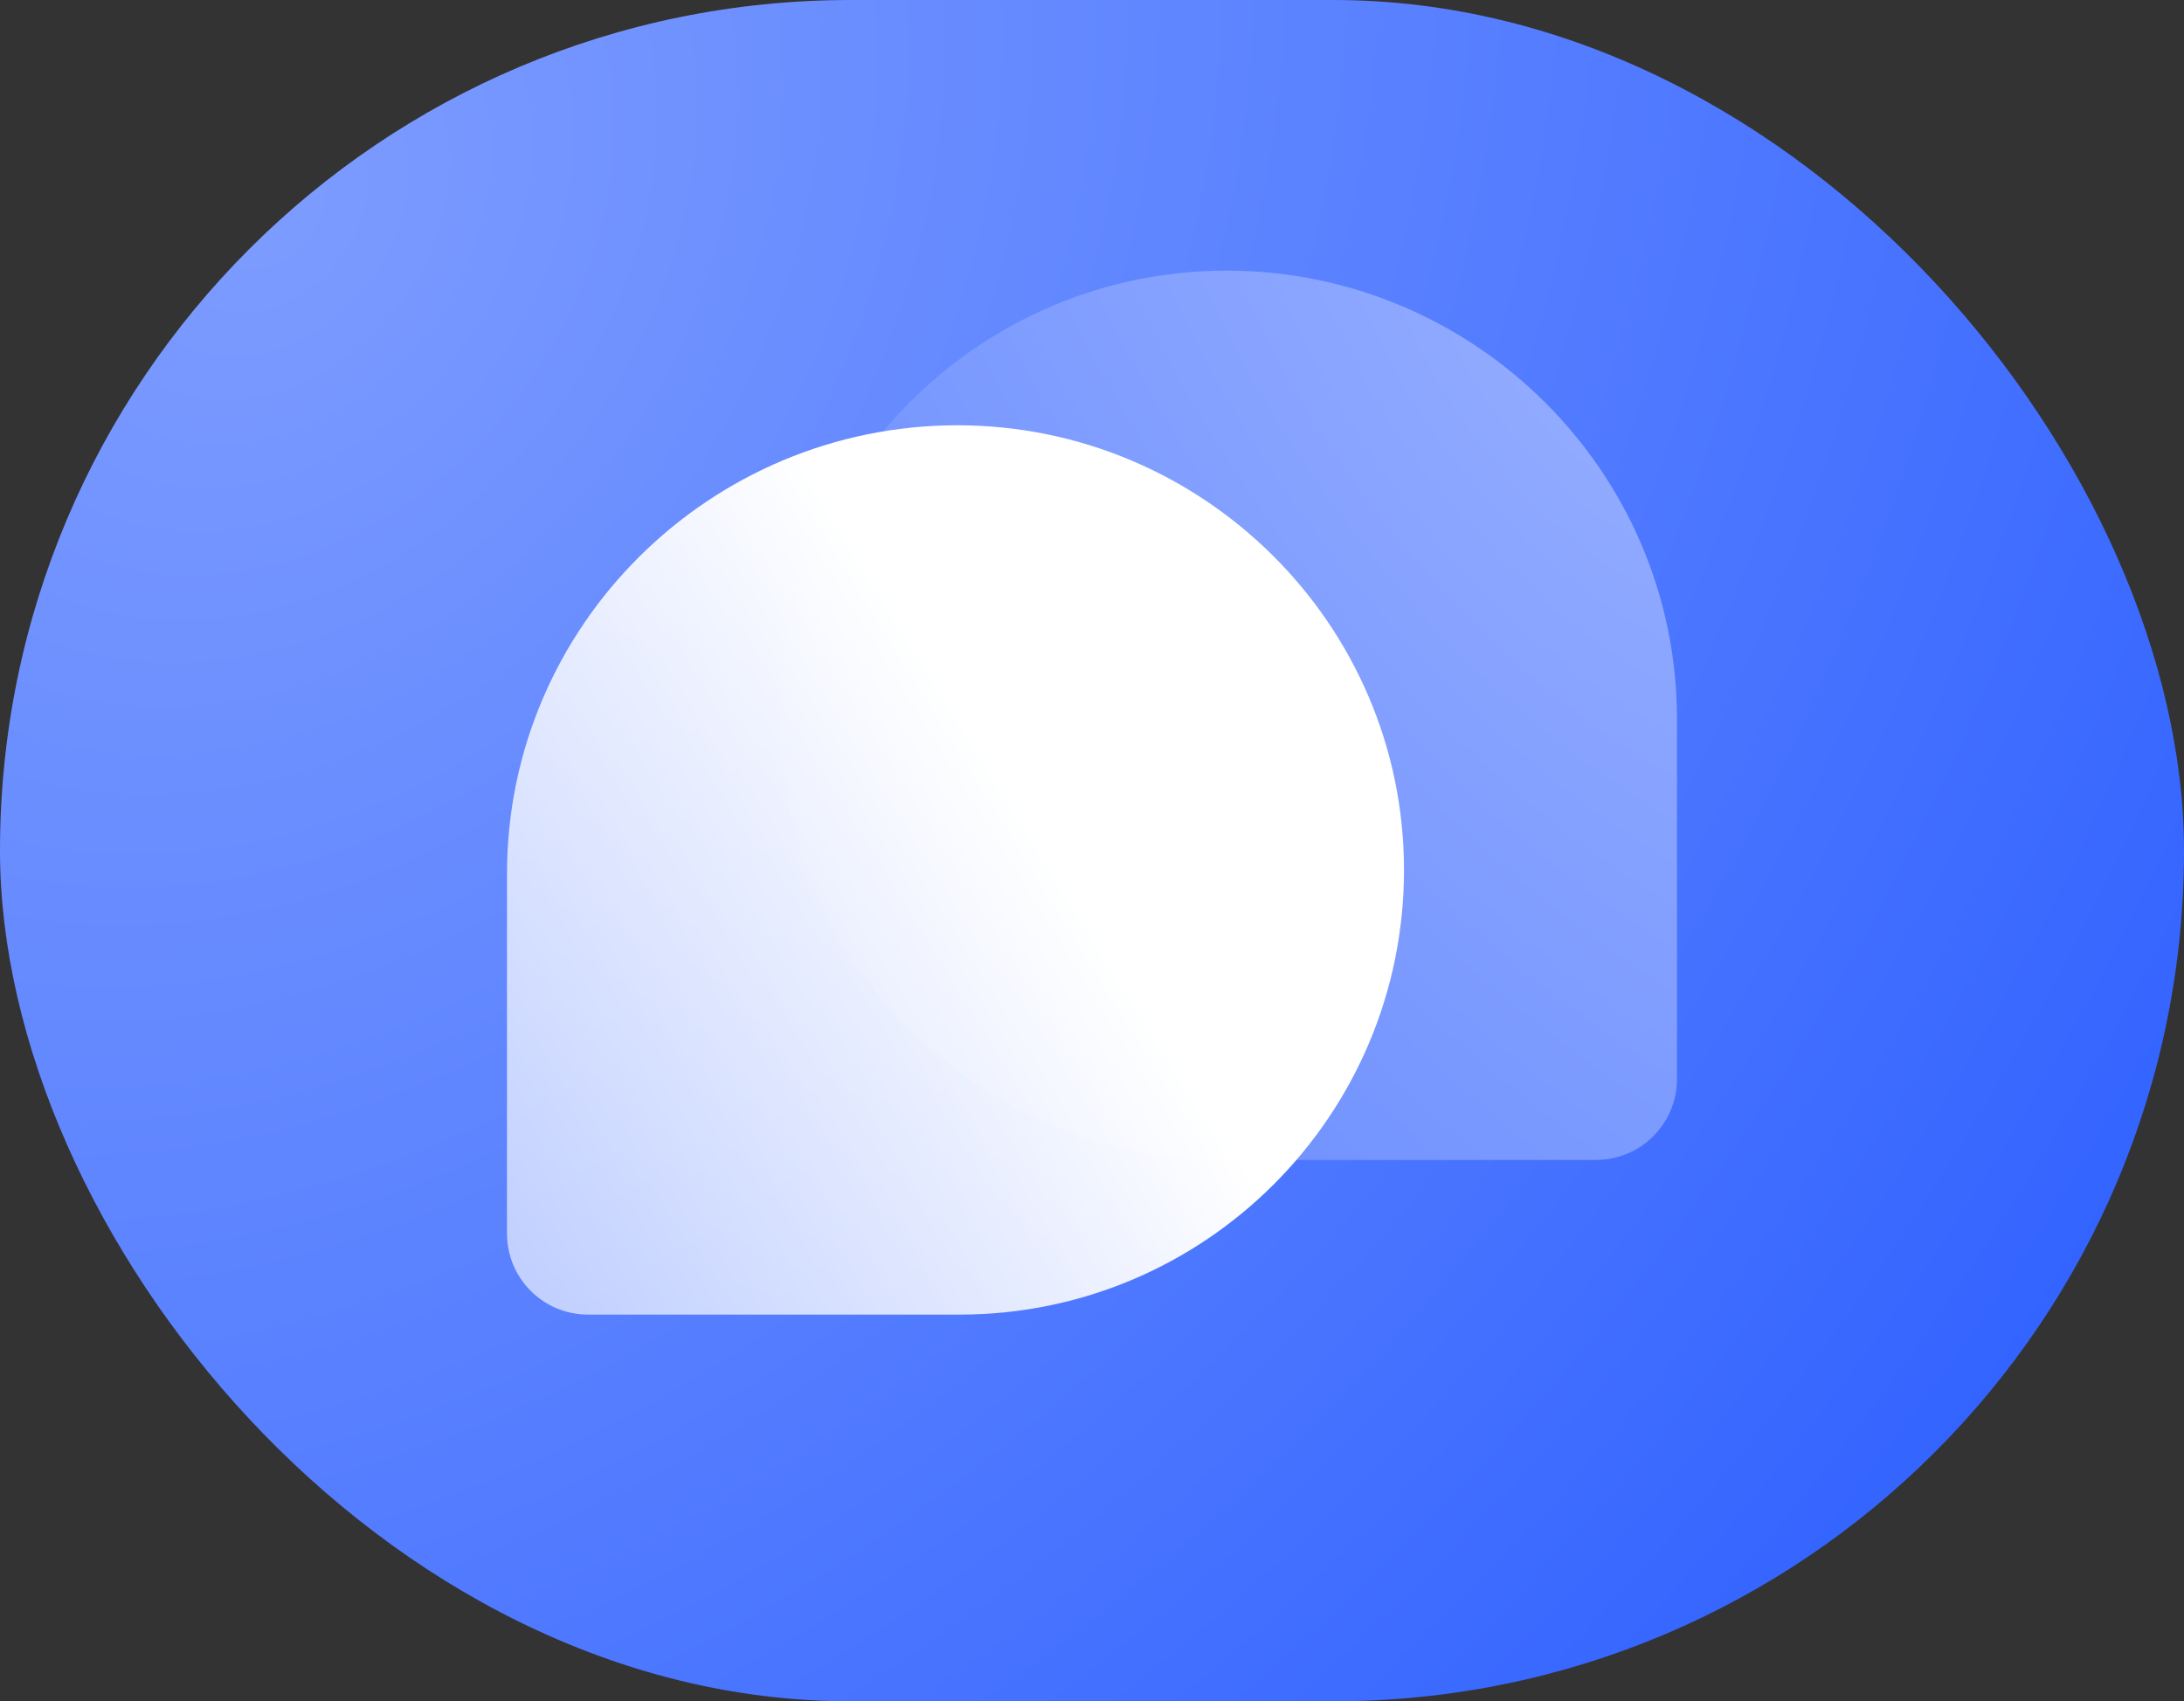
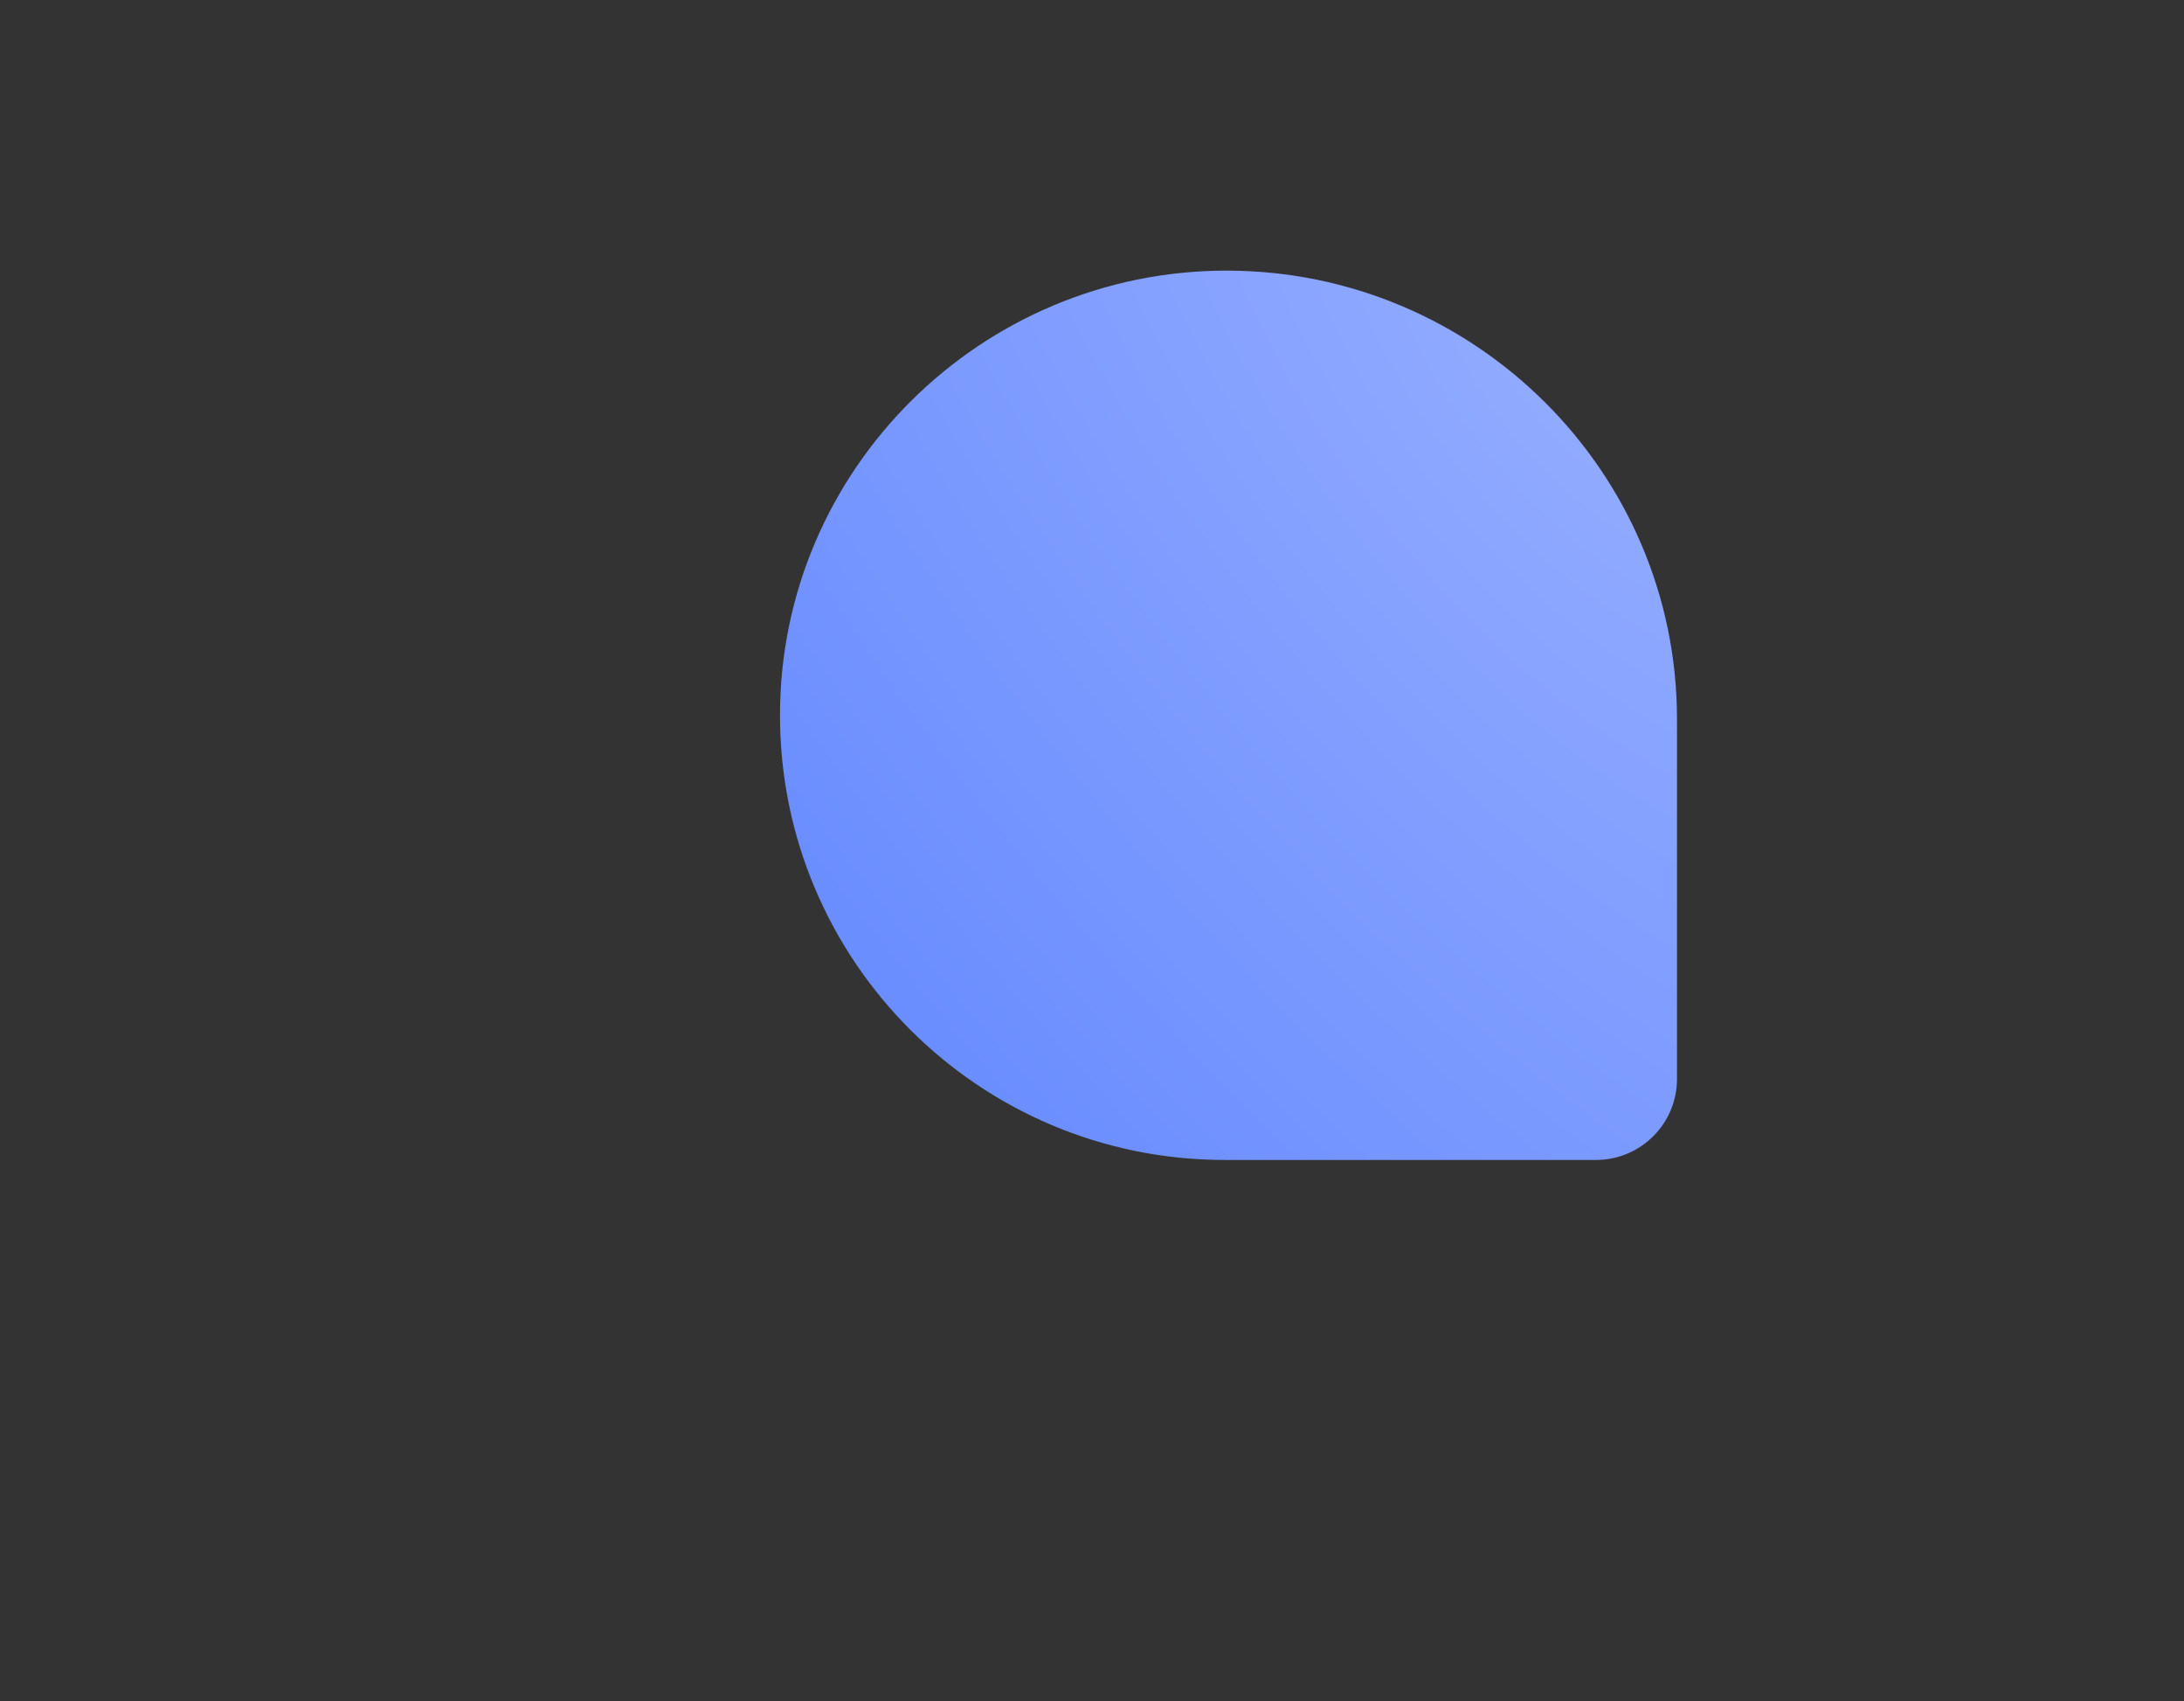
<svg xmlns="http://www.w3.org/2000/svg" width="95" height="74" viewBox="0 0 95 74" fill="none">
  <rect x="0" y="0" width="95" height="74" fill="#333333" stroke="none" />
-   <rect width="95" height="74" rx="37" fill="url(#paint0_radial_6492_162922)" />
  <path d="M33.928 31.112C33.928 41.794 42.587 50.453 53.269 50.453L69.421 50.453C71.368 50.453 72.946 48.875 72.946 46.929V31.28C72.946 20.506 64.127 11.771 53.352 11.771V11.771C42.671 11.771 33.928 20.43 33.928 31.112V31.112Z" fill="url(#paint1_radial_6492_162922)" />
-   <path d="M61.071 37.839C61.071 48.52 52.412 57.18 41.73 57.18L25.578 57.18C23.631 57.18 22.053 55.602 22.053 53.655L22.053 38.007C22.053 27.232 30.872 18.498 41.647 18.498V18.498C52.328 18.498 61.071 27.157 61.071 37.839V37.839Z" fill="url(#paint2_linear_6492_162922)" />
  <defs>
    <radialGradient id="paint0_radial_6492_162922" cx="0" cy="0" r="1" gradientUnits="userSpaceOnUse" gradientTransform="translate(11.875 9.25) rotate(36.73) scale(98.426 124.965)">
      <stop stop-color="#7D9CFF" />
      <stop offset="1" stop-color="#2D5FFF" />
    </radialGradient>
    <radialGradient id="paint1_radial_6492_162922" cx="0" cy="0" r="1" gradientUnits="userSpaceOnUse" gradientTransform="translate(69.553 15.976) rotate(142.899) scale(103.159 216.434)">
      <stop stop-color="#93ACFF" />
      <stop offset="1" stop-color="#2D5FFF" />
    </radialGradient>
    <linearGradient id="paint2_linear_6492_162922" x1="46.652" y1="38.68" x2="-19.194" y2="79.552" gradientUnits="userSpaceOnUse">
      <stop stop-color="white" />
      <stop offset="1" stop-color="white" stop-opacity="0" />
    </linearGradient>
  </defs>
</svg>